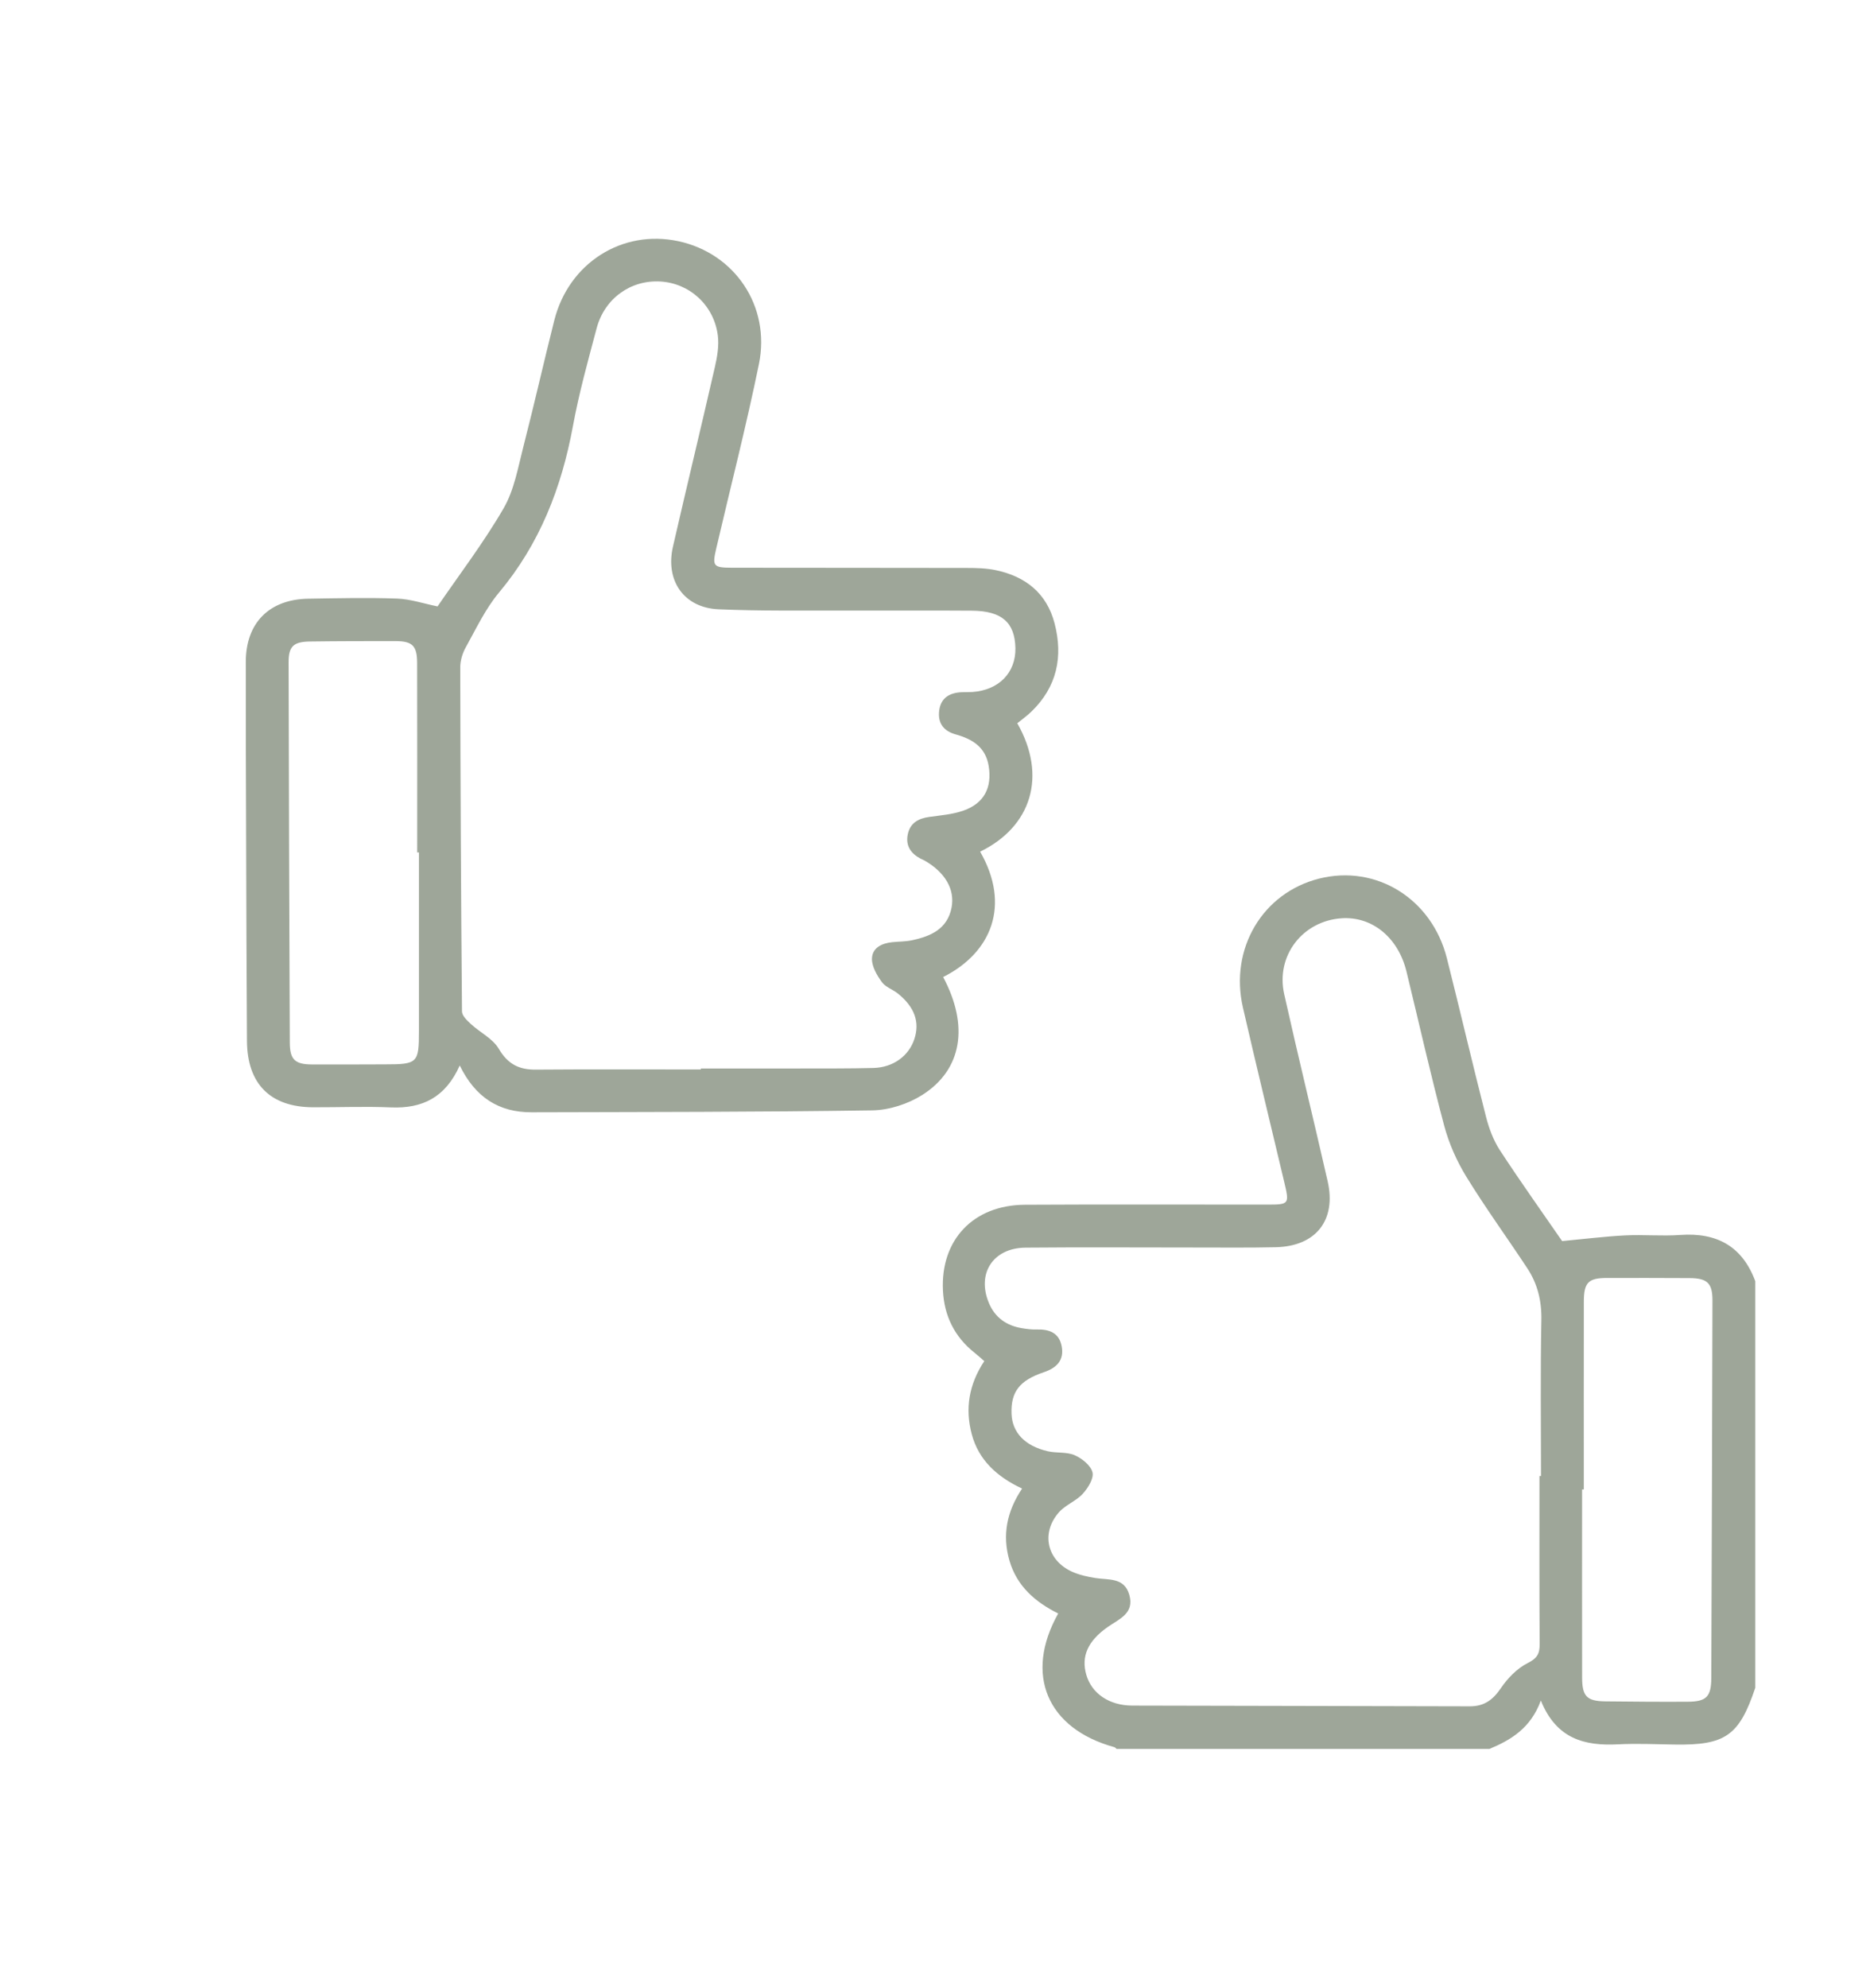
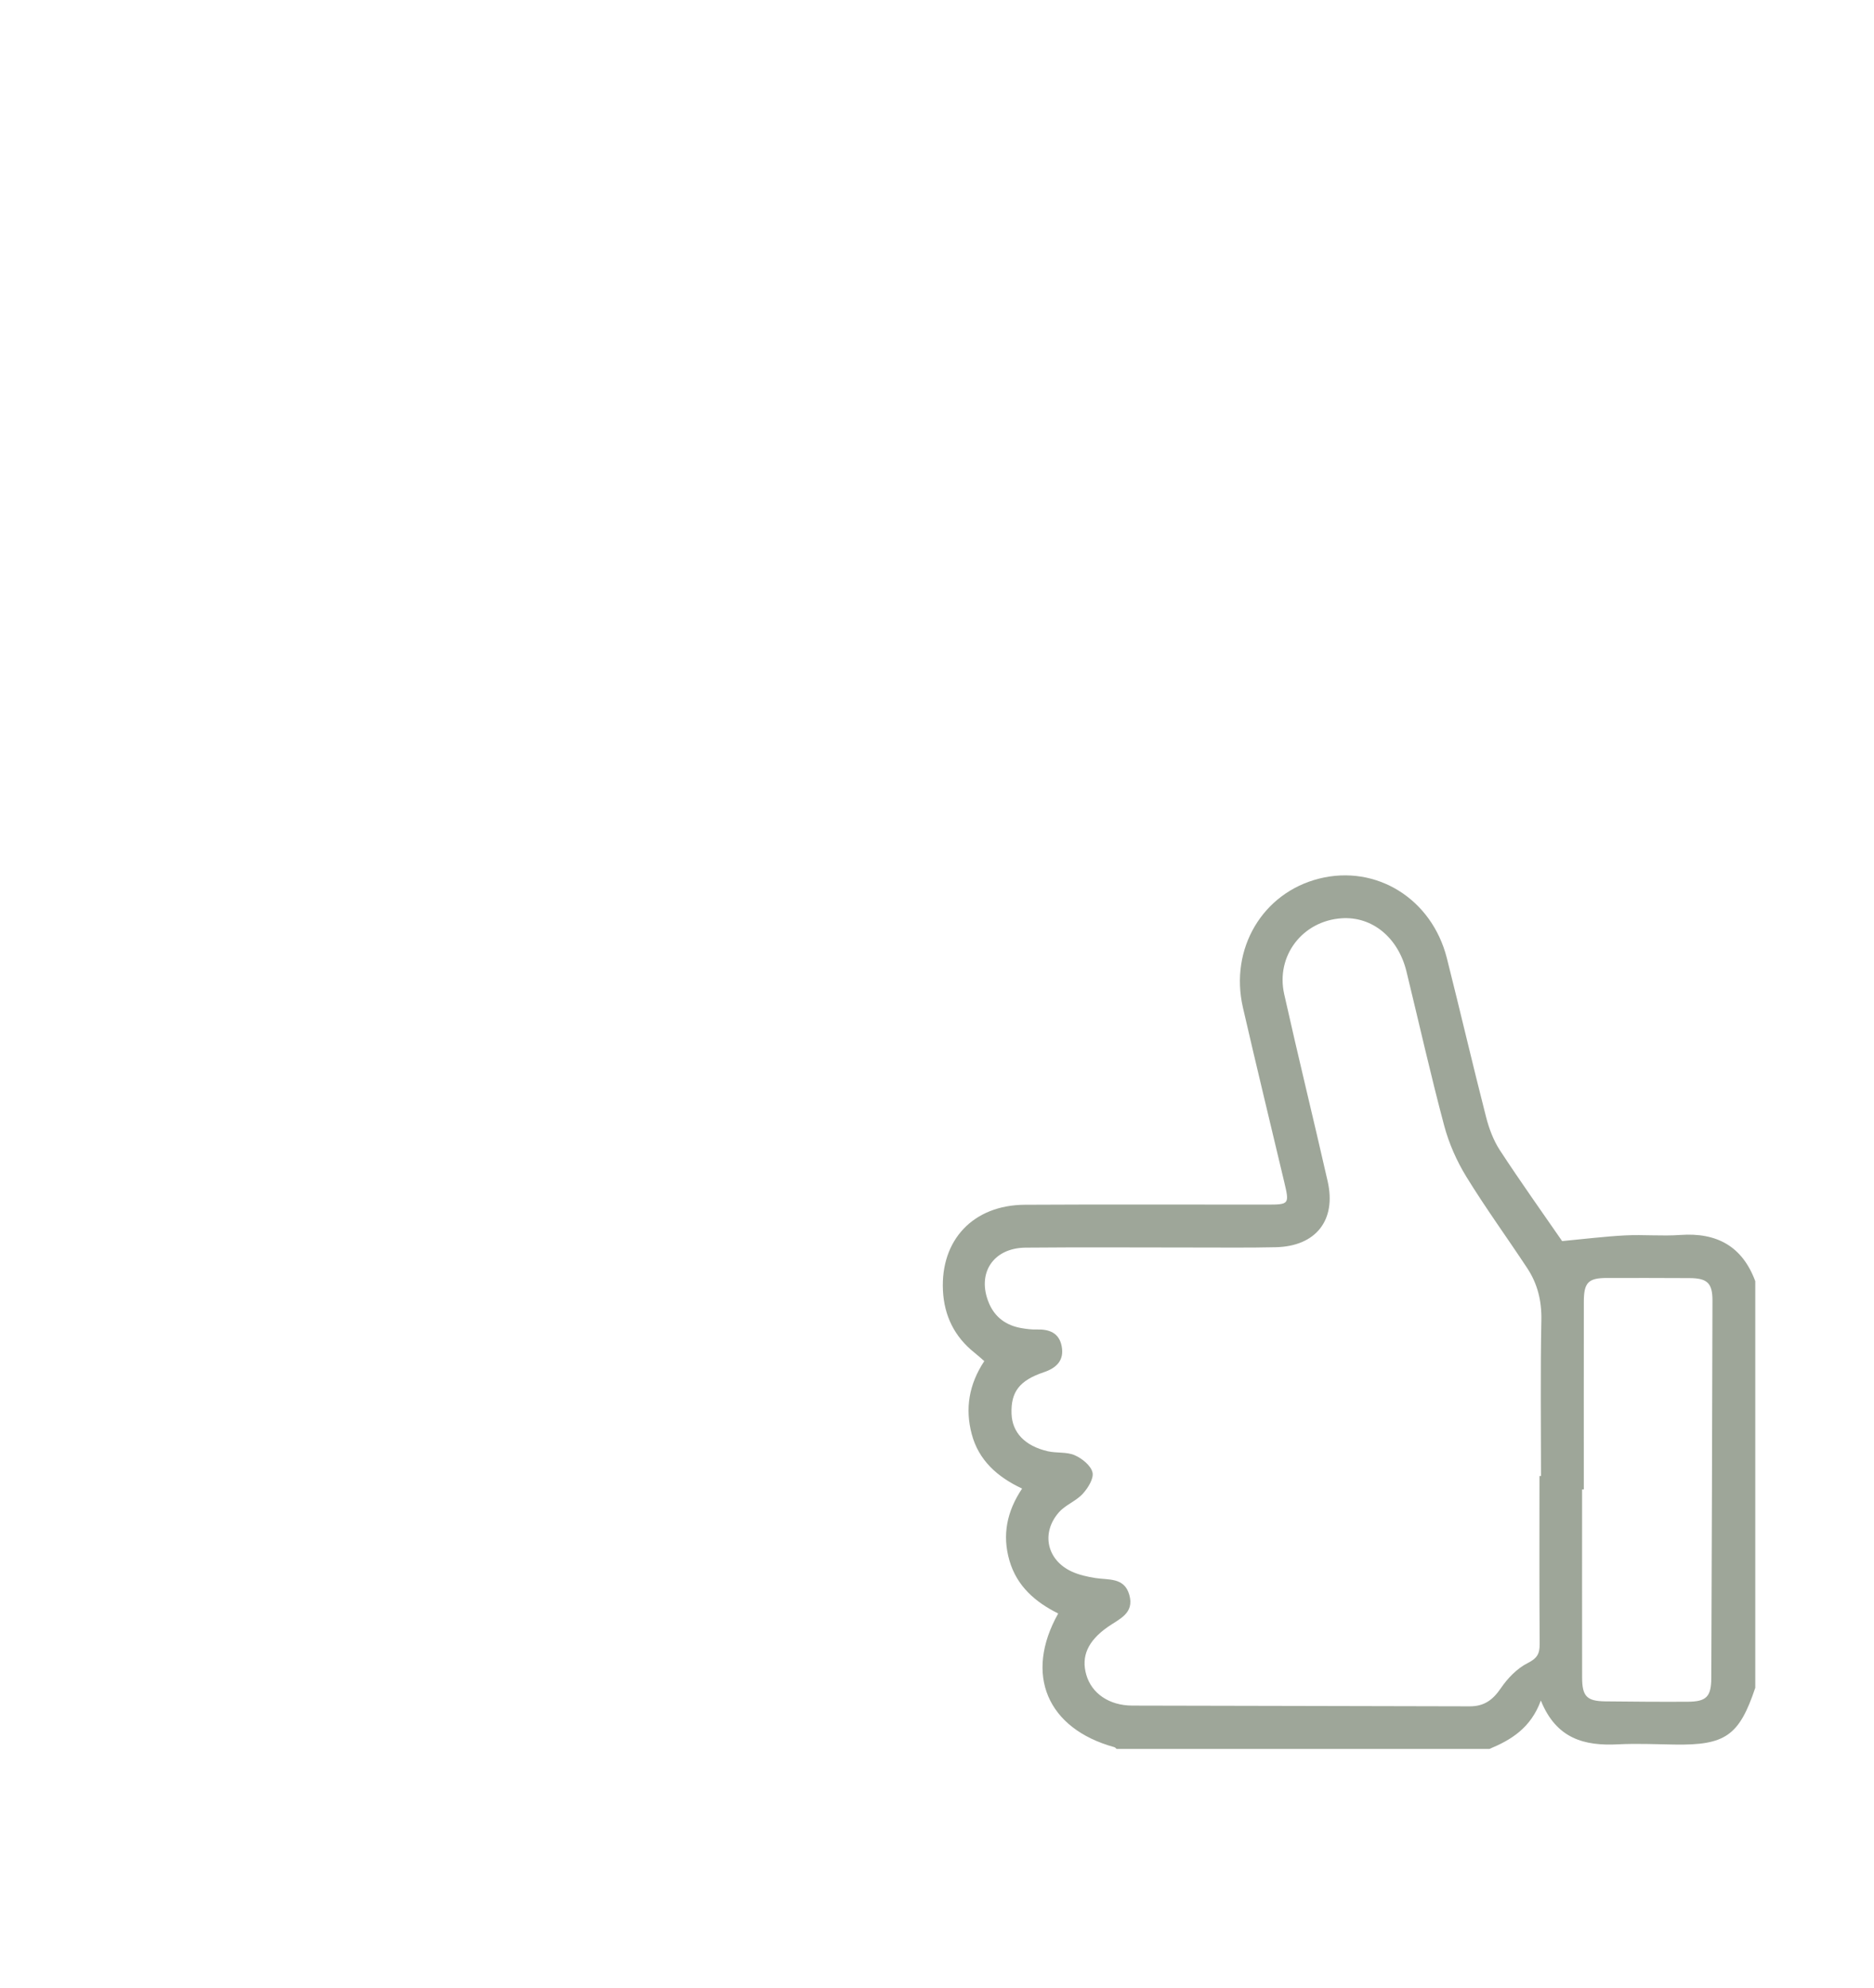
<svg xmlns="http://www.w3.org/2000/svg" id="Layer_1" viewBox="0 0 612.07 648.96">
  <defs>
    <style>.cls-1{fill:#9ea699;}</style>
  </defs>
  <path class="cls-1" d="M364.71,571.01c-.25-.21-.47-.52-.76-.6-21.93-6.04-29.52-23.71-18.33-43.64-7.46-3.71-13.49-8.9-15.92-17.26-2.42-8.33-.87-16.07,4.13-23.52-8.11-3.8-14.21-9.25-16.47-17.85-2.18-8.28-.91-16.16,4.12-23.77-1.07-.92-2.11-1.88-3.22-2.76-6.52-5.18-9.87-12.04-10.28-20.25-.83-16.56,9.92-27.93,26.72-28.03,26.28-.15,52.56-.03,78.84-.05,7.64,0,7.65-.04,5.85-7.62-4.49-18.91-9.08-37.79-13.44-56.73-4.42-19.22,6.45-37.45,24.88-42.08,18.65-4.69,36.83,6.55,41.74,26,4.35,17.23,8.37,34.54,12.78,51.76,.97,3.79,2.41,7.67,4.53,10.92,6.81,10.42,14.05,20.55,20.33,29.66,7.34-.69,13.97-1.52,20.62-1.86,5.97-.3,12,.29,17.96-.14,11.93-.85,20.26,3.68,24.5,15.08v132.76c-5.24,15.65-9.79,18.82-26.42,18.53-6.14-.1-12.29-.38-18.41-.07-10.9,.56-20.14-1.75-25.2-14.3-3.31,8.99-9.68,12.84-16.8,15.8h-121.76Zm138.1-89.12c.17,0,.33,0,.5,0,0-16.96-.22-33.92,.12-50.88,.13-6.28-1.24-11.86-4.6-16.96-6.58-9.98-13.64-19.67-19.89-29.85-3.16-5.14-5.71-10.91-7.26-16.73-4.45-16.68-8.22-33.53-12.31-50.3-2.71-11.11-11.23-18.05-21.2-17.37-12.71,.86-21.54,12.21-18.74,24.75,4.56,20.41,9.56,40.73,14.2,61.12,2.89,12.68-3.84,21.21-16.89,21.52-8.64,.2-17.29,.1-25.93,.1-18.62,0-37.24-.13-55.86,.04-10.64,.1-16.03,8.47-11.93,18.15,1.97,4.65,5.66,7.27,10.59,8.12,1.63,.28,3.3,.5,4.94,.45,4.1-.13,7.37,1.05,8.21,5.48,.87,4.61-1.7,7.08-5.83,8.47-7.96,2.68-10.81,6.42-10.55,13.57,.22,6.09,4.32,10.49,11.82,12.23,2.9,.67,6.19,.15,8.81,1.3,2.39,1.05,5.26,3.34,5.81,5.6,.48,2-1.48,5.13-3.19,7-2.18,2.38-5.64,3.61-7.77,6.03-5.95,6.77-3.92,15.67,4.25,19.38,2.37,1.08,5.04,1.66,7.63,2.08,4.32,.69,9.46-.28,11.1,5.47,1.75,6.11-3.32,7.9-7.05,10.52-6.5,4.56-8.73,9.61-6.99,15.61,1.75,6.07,7.44,10.03,15.02,10.05,36.74,.11,73.48,.12,110.22,.24,4.66,.02,7.52-2.06,10.13-5.88,2.22-3.27,5.31-6.49,8.77-8.23,3.1-1.56,3.95-3.02,3.93-6.19-.12-18.29-.06-36.58-.06-54.87Zm14.48,4.38h-.56c0,20.45-.02,40.9,.01,61.35,0,6.2,1.52,7.77,7.58,7.84,8.97,.1,17.95,.17,26.93,.12,6.07-.03,7.66-1.63,7.68-7.8,.16-41.06,.28-82.13,.38-123.19,.01-5.68-1.68-7.29-7.51-7.32-8.98-.05-17.95-.05-26.93-.04-6.1,0-7.56,1.47-7.57,7.7-.03,20.45-.01,40.9-.01,61.35Z" />
-   <path class="cls-1" d="M150.17,347.83c-4.69,10.49-12.25,14.14-22.46,13.71-8.47-.36-16.96-.01-25.45-.04-13.92-.04-21.5-7.57-21.6-21.63-.15-22.29-.2-44.58-.27-66.87-.06-18.96-.13-37.93-.11-56.89,0-12.73,7.65-20.45,20.44-20.65,9.64-.15,19.3-.38,28.93-.04,4.34,.15,8.63,1.62,13.26,2.56,7.01-10.26,15.02-20.73,21.58-32.04,3.47-5.99,4.71-13.36,6.48-20.24,3.52-13.67,6.62-27.45,10.07-41.13,4.73-18.72,22.19-29.77,40.54-25.82,18.4,3.96,30.16,21.22,26.29,40.12-4.13,20.17-9.27,40.13-13.94,60.19-1.34,5.74-.99,6.27,5,6.29,25.61,.06,51.23,0,76.84,.07,3.15,0,6.36,.08,9.42,.72,9.71,2.03,16.66,7.48,19.24,17.35,2.85,10.94,.78,20.78-7.58,28.85-1.43,1.38-3.06,2.53-4.59,3.79,9.77,17.17,4.69,33.72-12.14,41.92,10.03,17.45,3.77,32.95-12.08,40.93,8.46,15.86,6.26,30.25-6.87,38.53-4.67,2.94-10.79,4.92-16.28,5-37.08,.56-74.18,.52-111.27,.63-10.66,.03-18.37-4.84-23.47-15.29Zm78.73,1.33v-.32c10.64,0,21.29,.02,31.93,0,8.15-.02,16.3,.04,24.45-.17,6.47-.17,11.55-3.94,13.36-9.44,1.82-5.52,.09-10.46-5.37-14.85-1.68-1.35-4.04-2.09-5.23-3.73-1.6-2.2-3.26-5.01-3.25-7.56,0-3.59,3.16-5.14,6.63-5.49,2.15-.22,4.34-.18,6.43-.62,6.13-1.29,11.59-3.68,12.94-10.67,1.16-6-2.17-11.55-8.82-15.36-.43-.25-.91-.41-1.35-.64-3.08-1.65-4.83-4.1-4.17-7.71,.71-3.85,3.4-5.38,7.06-5.89,3.76-.52,7.65-.82,11.18-2.07,6.77-2.4,9.37-7.52,8.22-14.57-1.01-6.19-5.36-8.8-10.8-10.31-3.95-1.1-5.88-3.72-5.36-7.78,.54-4.18,3.43-5.81,7.35-5.99,1.16-.05,2.33,.01,3.49-.07,8.64-.59,14.22-6.31,14.05-14.35-.18-8.35-4.43-12.12-14.18-12.19-13.97-.11-27.94,0-41.91-.04-13.63-.05-27.29,.18-40.9-.42-11.25-.5-17.41-9.32-14.86-20.44,4.49-19.59,9.23-39.12,13.71-58.71,.77-3.35,1.38-6.97,.94-10.31-1.29-9.87-9.26-17.02-18.81-17.56-9.63-.54-18.16,5.52-20.75,15.23-2.82,10.59-5.77,21.19-7.75,31.95-3.71,20.14-10.85,38.49-24.16,54.39-4.42,5.28-7.45,11.76-10.84,17.85-1.09,1.95-1.82,4.39-1.81,6.61,.06,37.43,.24,74.86,.57,112.29,.01,1.41,1.71,3.01,2.96,4.15,2.98,2.74,7.09,4.71,9.03,8,2.95,5.02,6.6,6.89,12.13,6.84,17.96-.14,35.92-.05,53.89-.05Zm-92.08-70.86h-.56c0-20.62,.03-41.23-.02-61.85-.01-5.64-1.54-7.14-7.11-7.14-9.31-.01-18.62,0-27.92,.13-5.38,.07-6.96,1.61-6.95,6.77,.09,41.4,.21,82.79,.39,124.19,.02,5.54,1.71,7.09,7.22,7.12,7.98,.05,15.96-.02,23.94-.03,10.58,0,11.03-.48,11.02-10.84-.02-19.45,0-38.9,0-58.35Z" />
</svg>